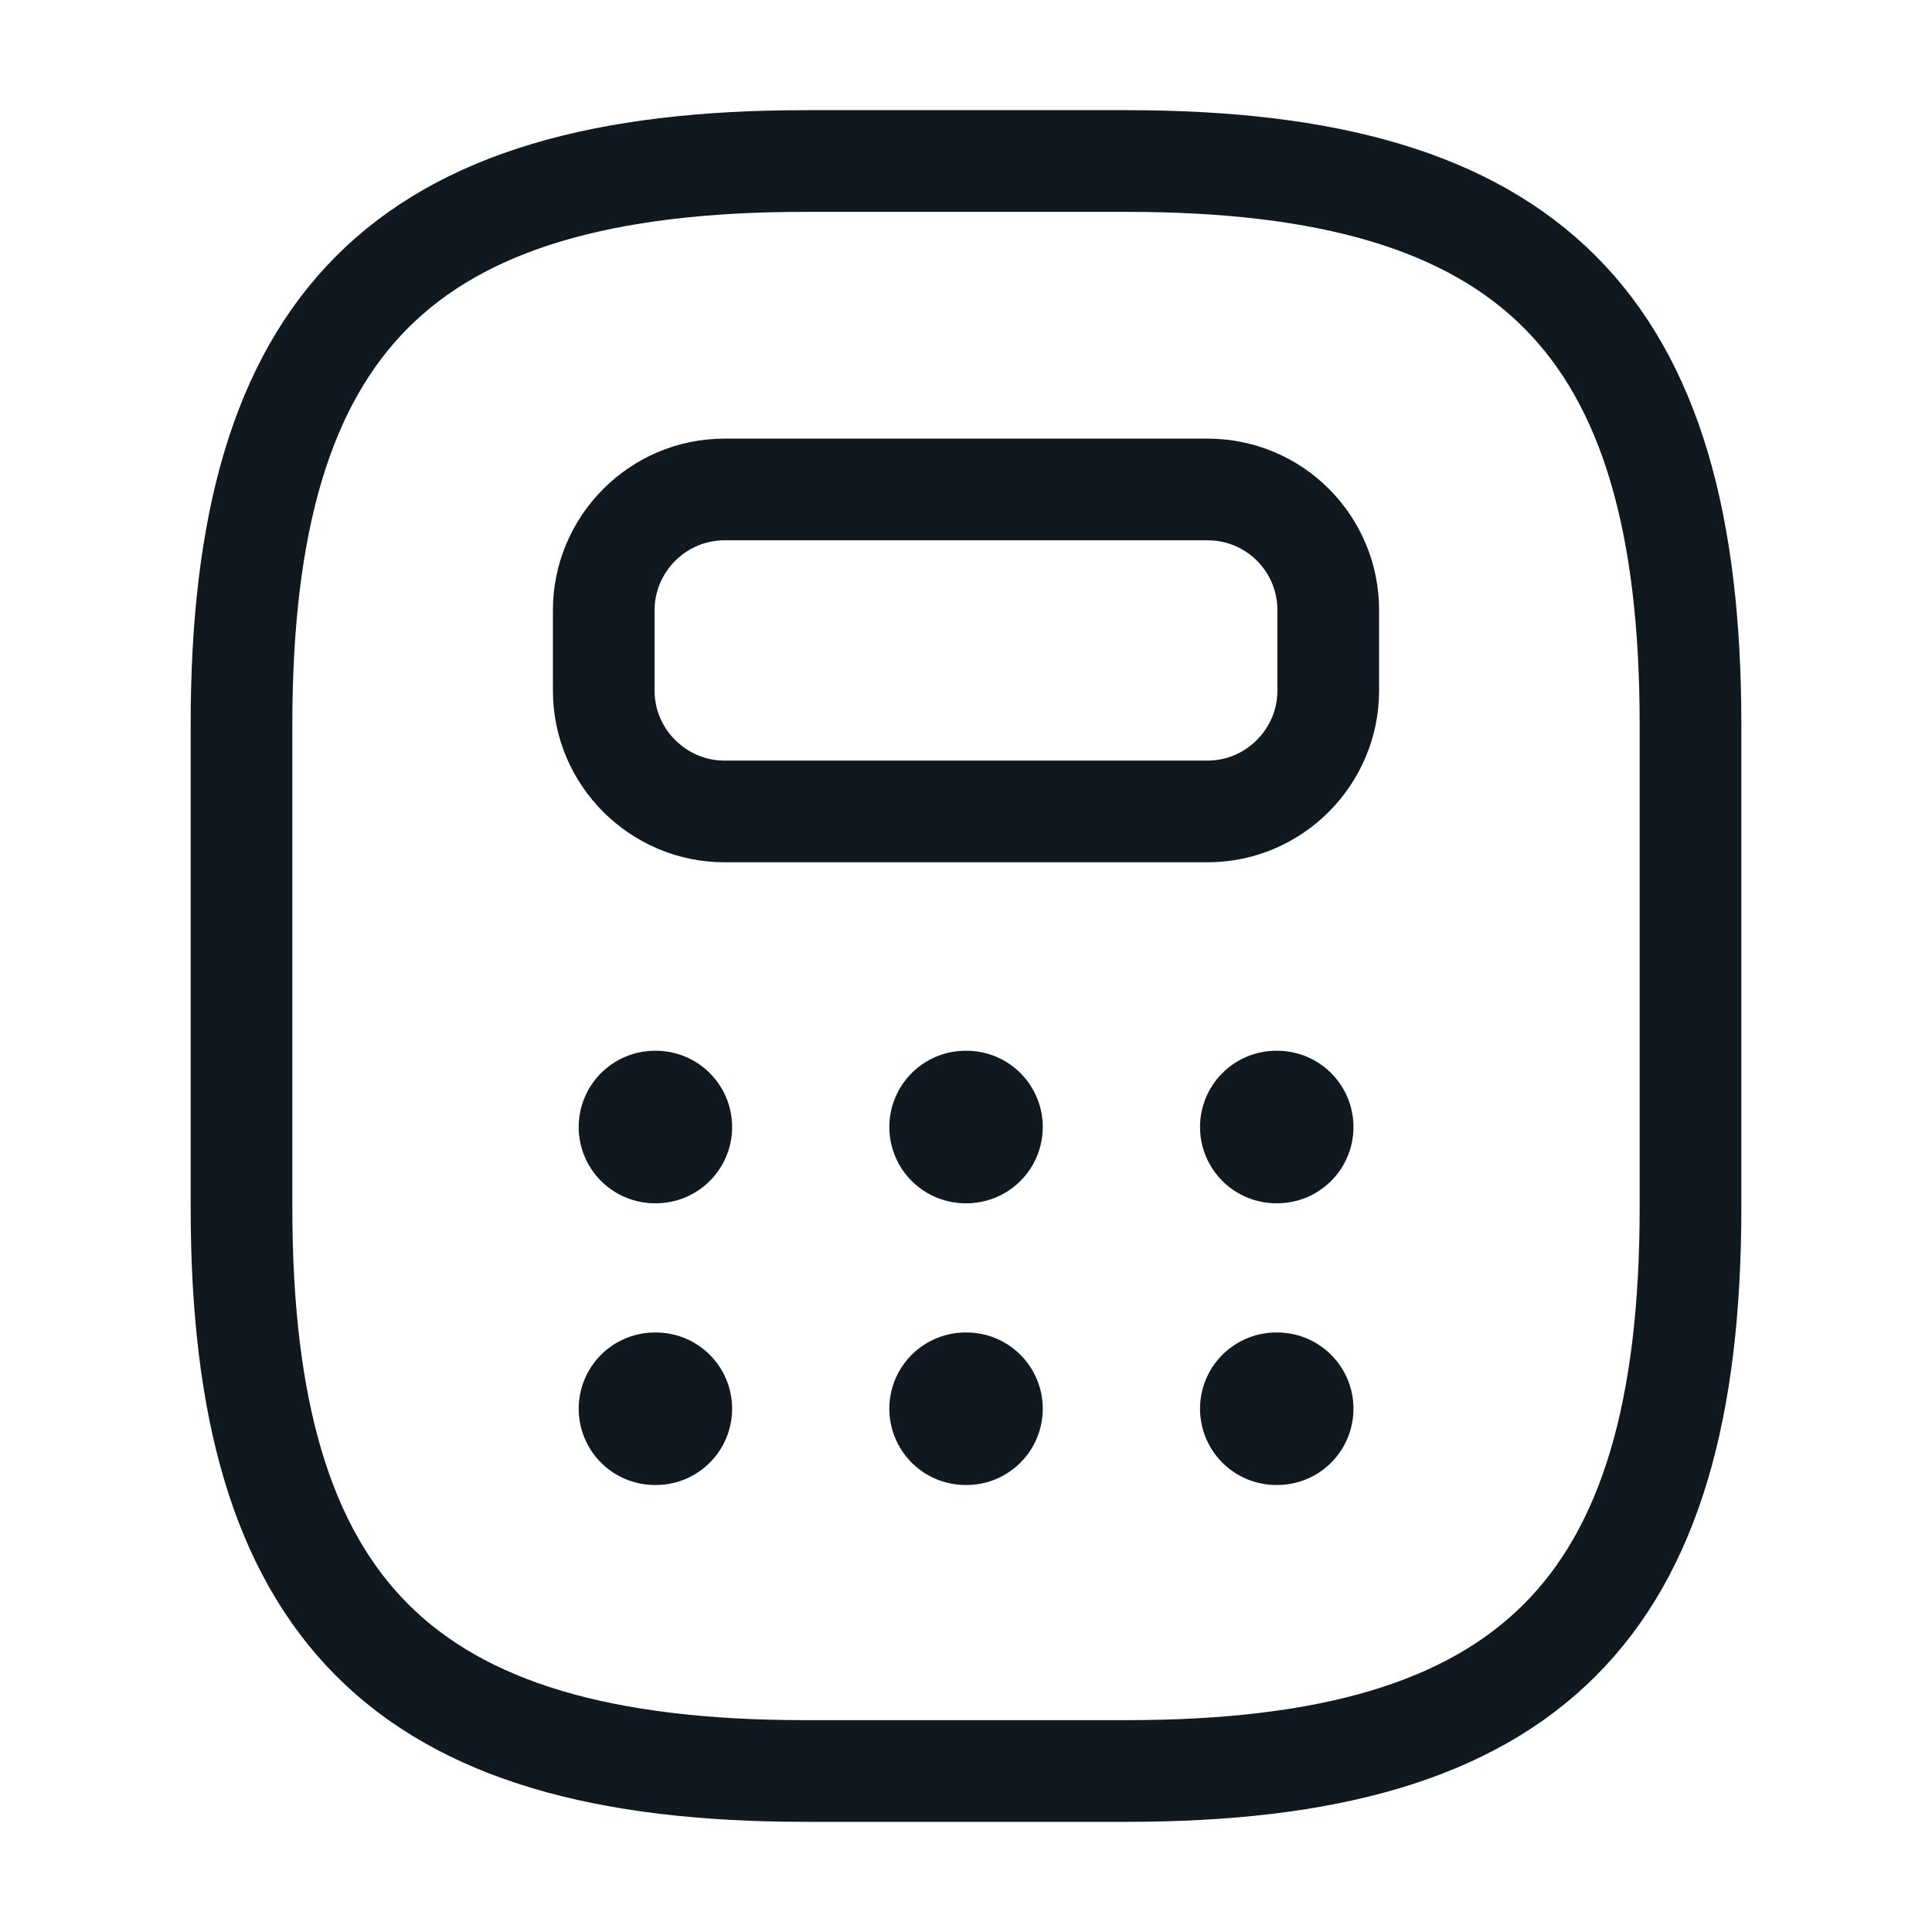
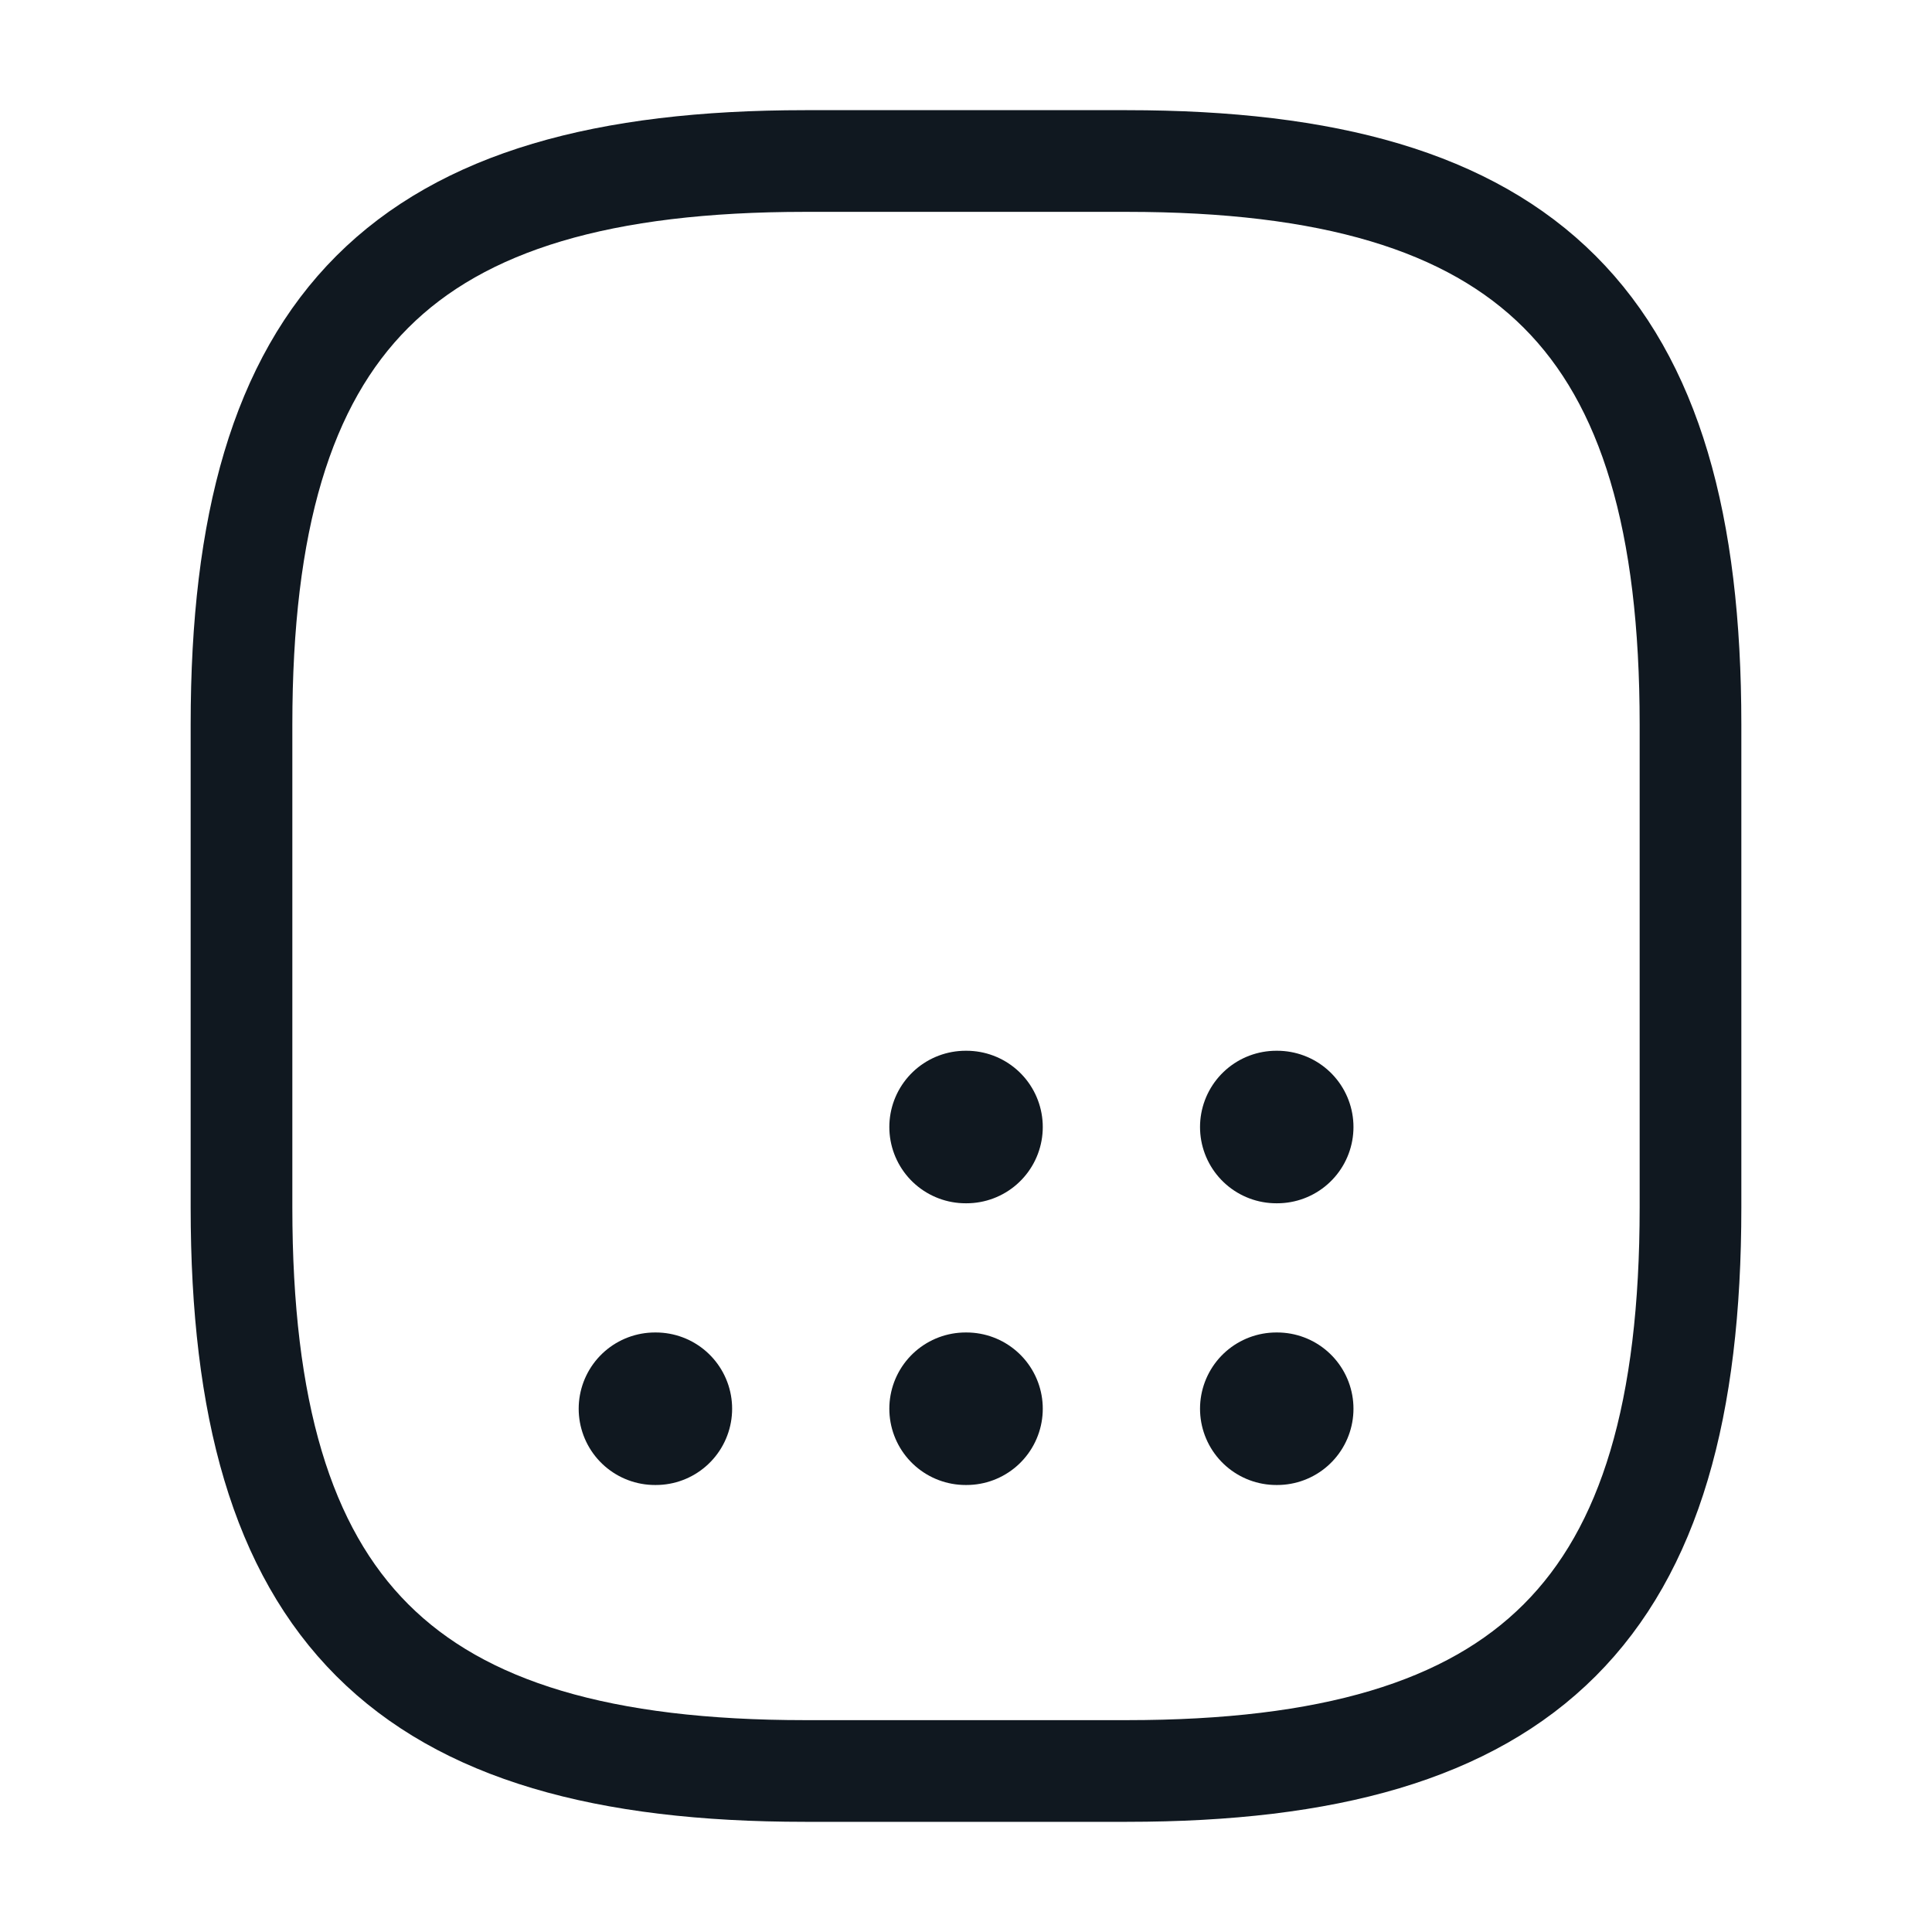
<svg xmlns="http://www.w3.org/2000/svg" width="38" height="38" viewBox="0 0 38 38" fill="none">
  <path d="M15.833 34.833H22.167C30.083 34.833 33.25 31.667 33.25 23.75V14.25C33.25 6.333 30.083 3.167 22.167 3.167H15.833C7.917 3.167 4.75 6.333 4.75 14.25V23.75C4.75 31.667 7.917 34.833 15.833 34.833Z" stroke="#101820" stroke-width="2" stroke-linecap="round" stroke-linejoin="round" />
-   <path d="M26.125 12.002V13.585C26.125 14.883 25.064 15.96 23.75 15.96H14.25C12.952 15.96 11.875 14.899 11.875 13.585V12.002C11.875 10.703 12.936 9.627 14.25 9.627H23.75C25.064 9.627 26.125 10.688 26.125 12.002Z" stroke="#101820" stroke-width="2" stroke-linecap="round" stroke-linejoin="round" />
-   <path d="M12.882 22.167H12.9" stroke="#101820" stroke-width="3" stroke-linecap="round" stroke-linejoin="round" />
  <path d="M18.992 22.167H19.01" stroke="#101820" stroke-width="3" stroke-linecap="round" stroke-linejoin="round" />
  <path d="M25.103 22.167H25.121" stroke="#101820" stroke-width="3" stroke-linecap="round" stroke-linejoin="round" />
  <path d="M12.882 27.708H12.9" stroke="#101820" stroke-width="3" stroke-linecap="round" stroke-linejoin="round" />
  <path d="M18.992 27.708H19.01" stroke="#101820" stroke-width="3" stroke-linecap="round" stroke-linejoin="round" />
  <path d="M25.103 27.708H25.121" stroke="#101820" stroke-width="3" stroke-linecap="round" stroke-linejoin="round" />
</svg>